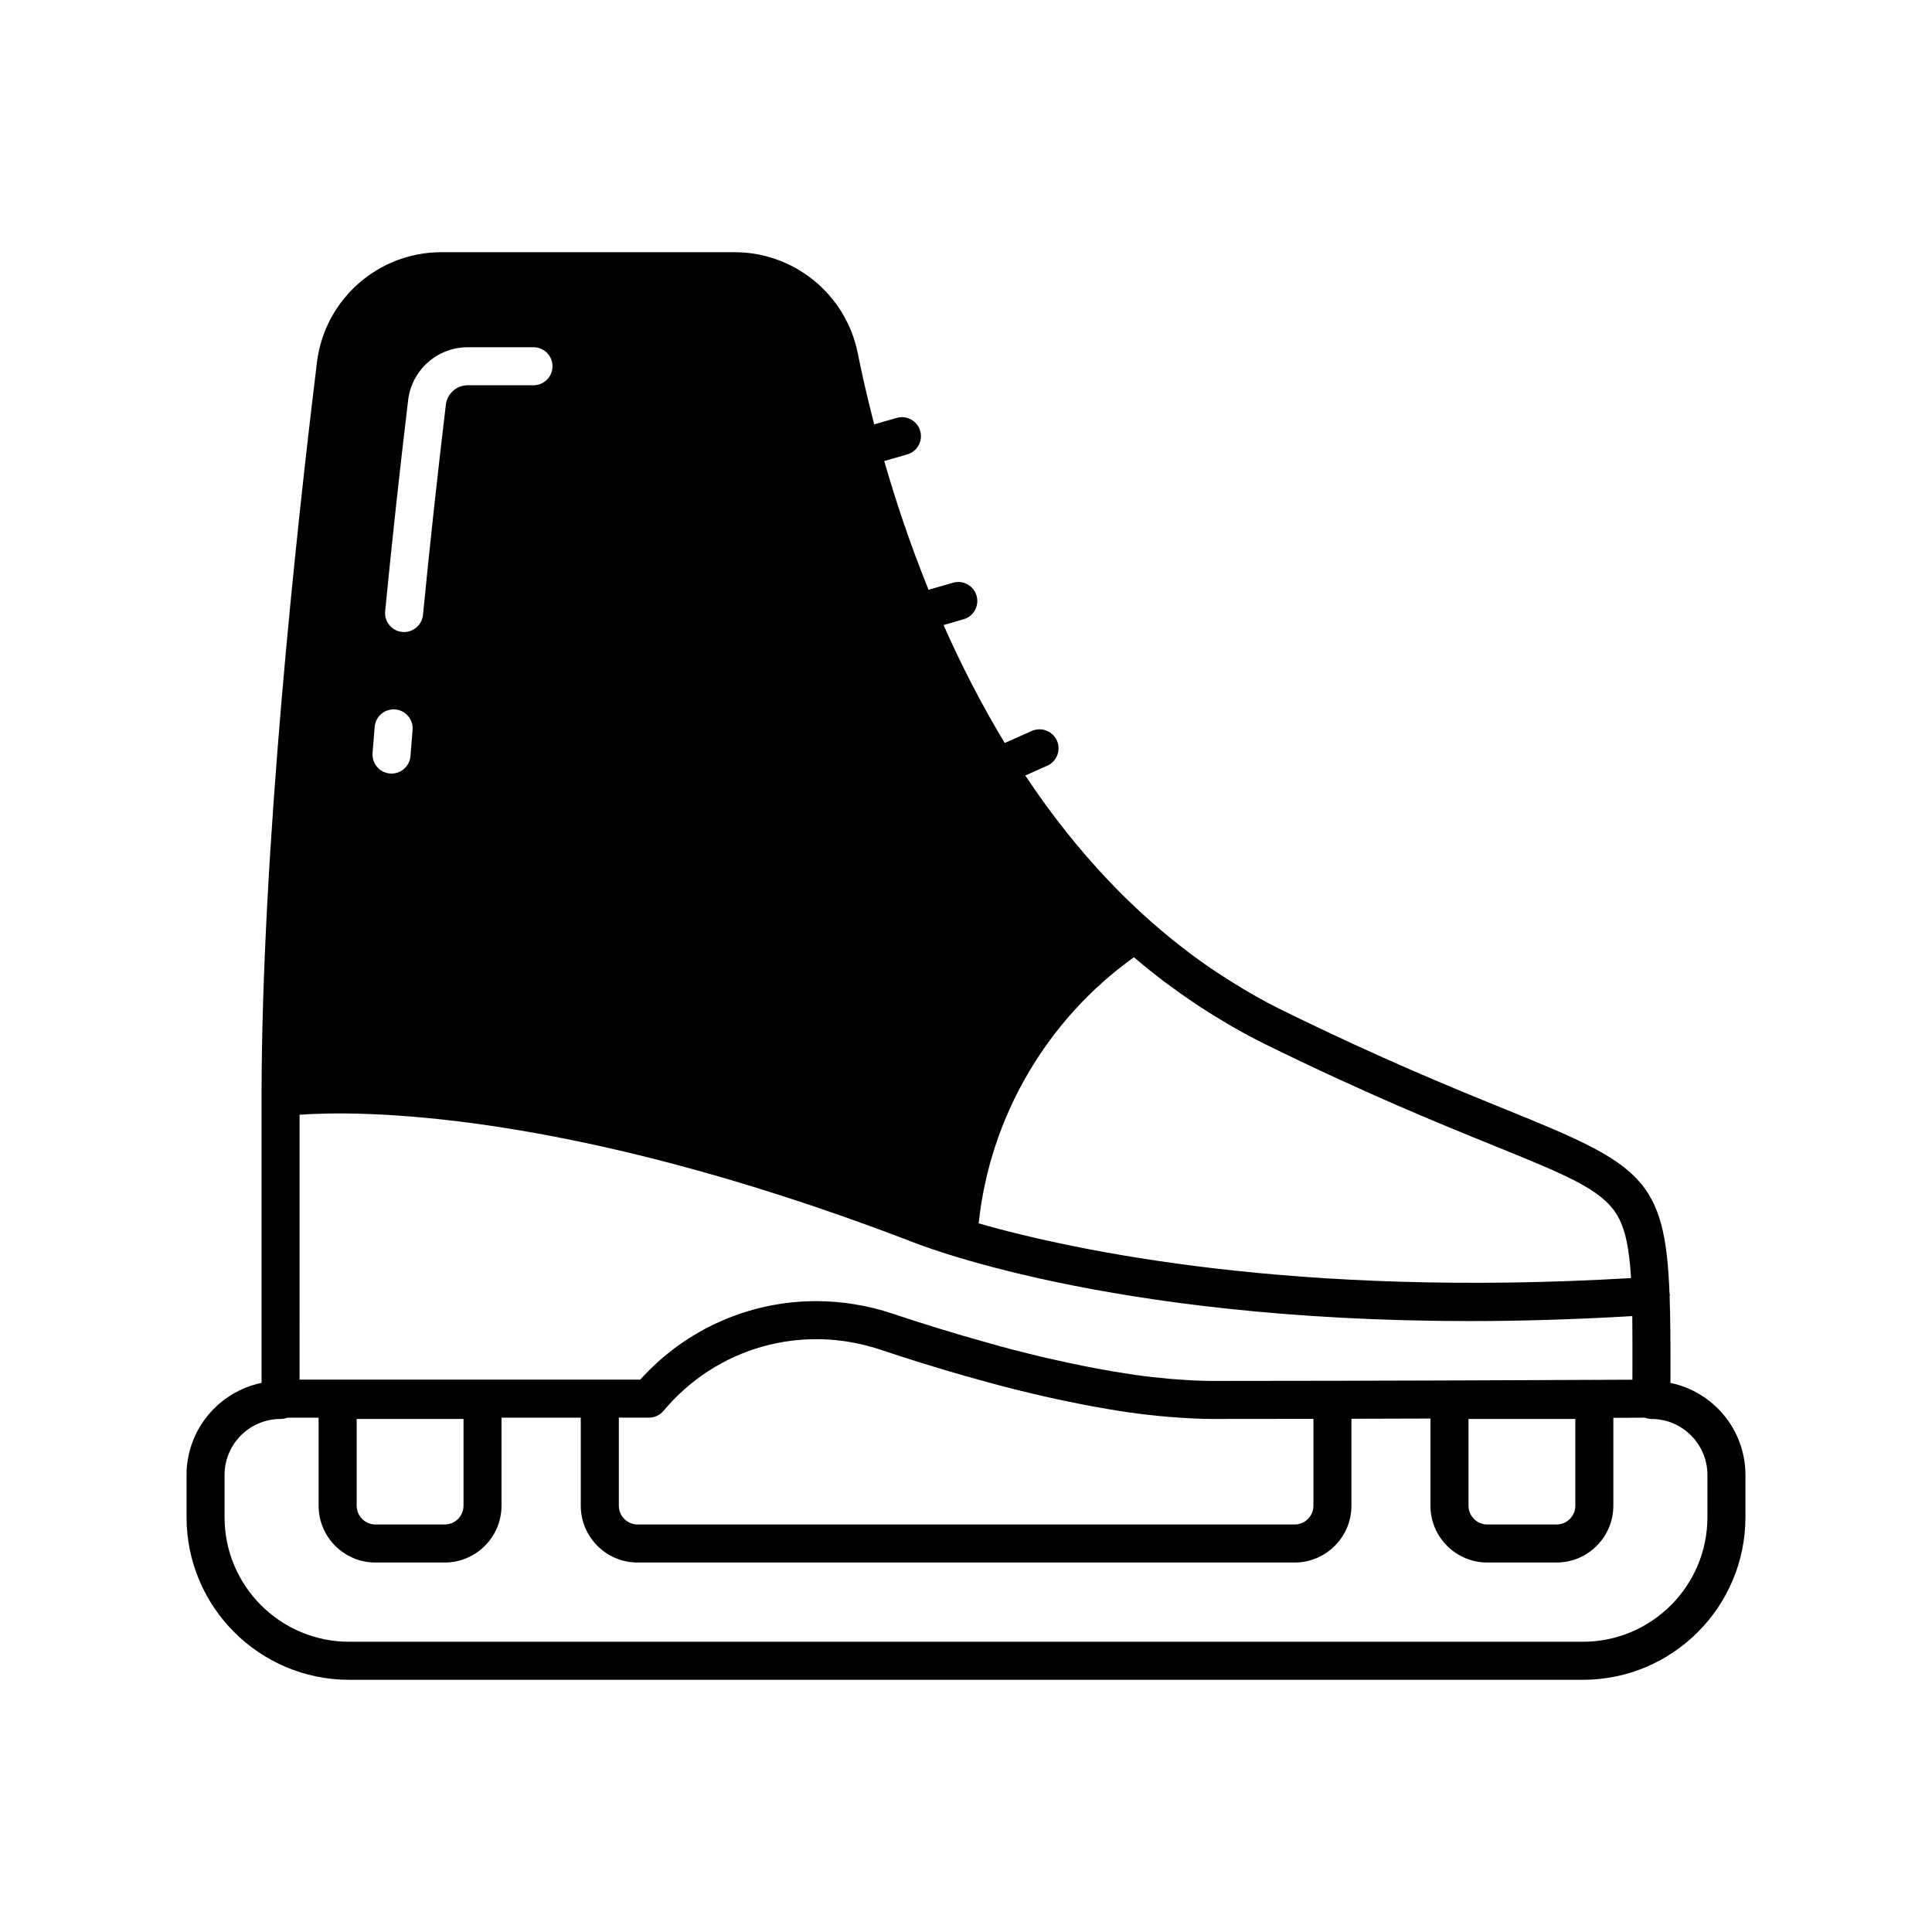
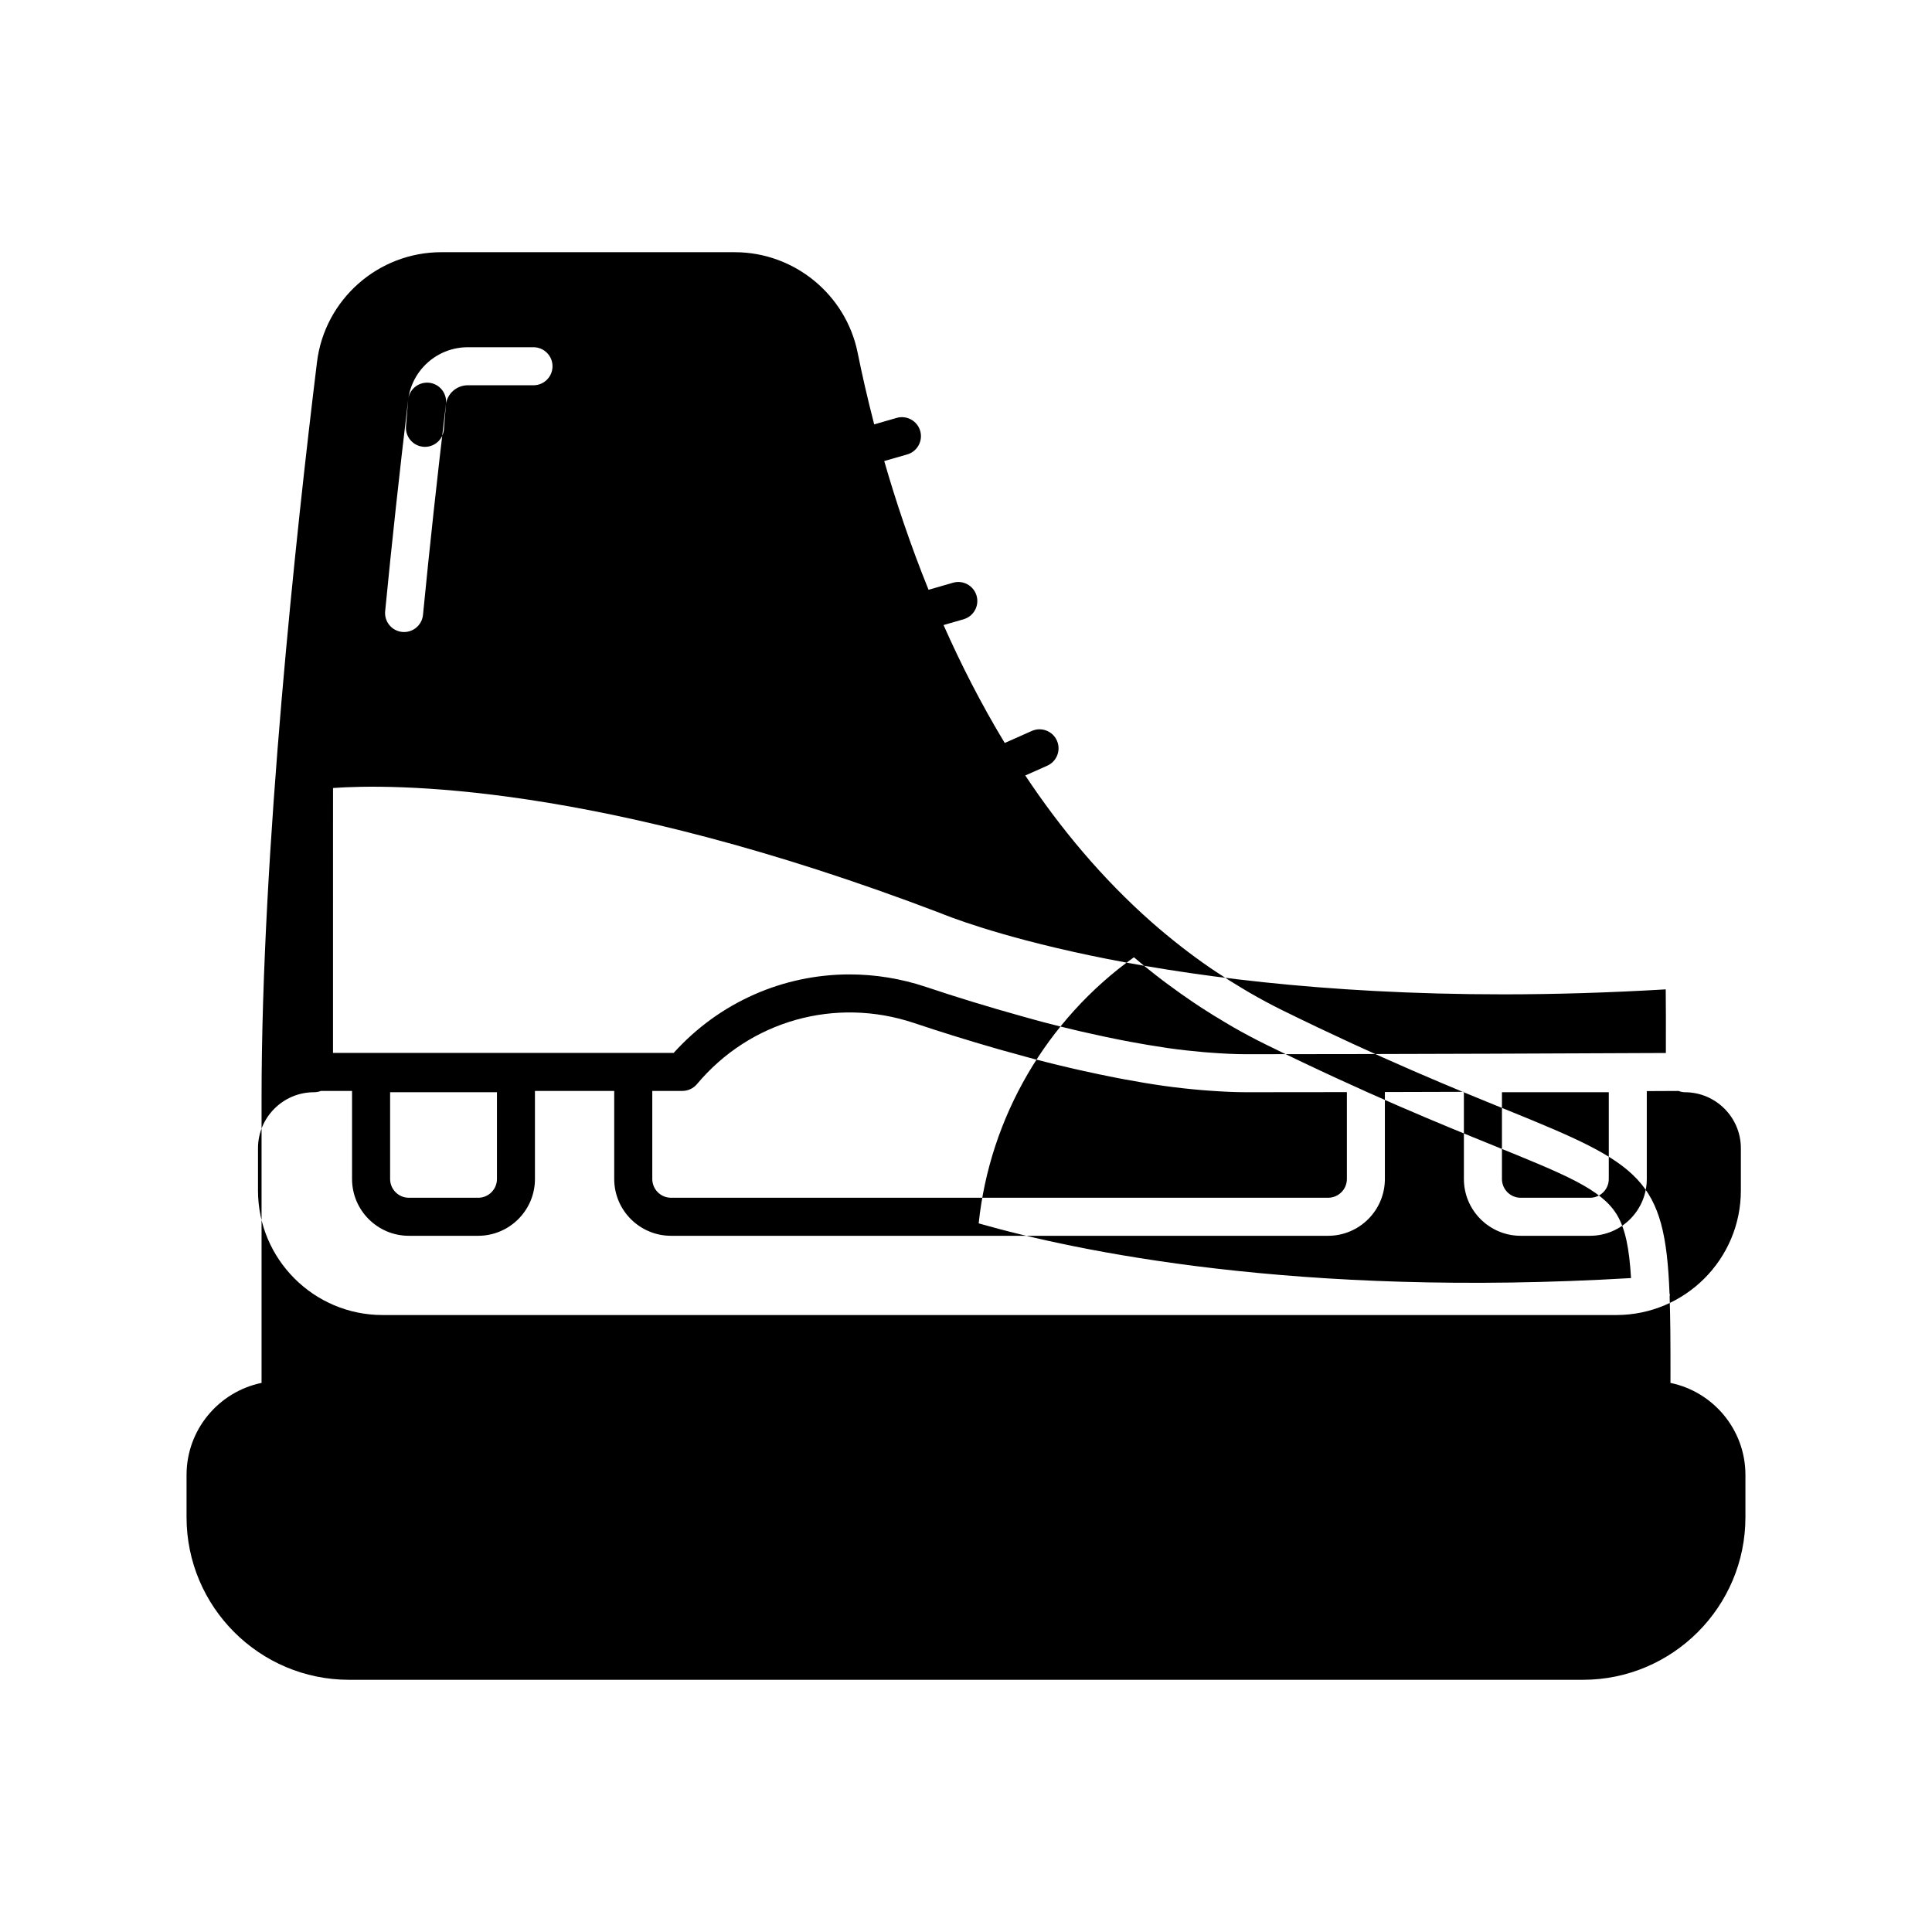
<svg xmlns="http://www.w3.org/2000/svg" fill="#000000" width="800px" height="800px" version="1.1" viewBox="144 144 512 512">
-   <path d="m586.69 510.48 0.004-2.699c0.012-7.867-0.027-14.445-0.227-20.199 0.004-0.16 0.074-0.301 0.062-0.461-0.008-0.121-0.074-0.215-0.09-0.332-1.156-30.488-7.664-34.27-42.598-48.445-14.23-5.777-33.719-13.688-60.129-26.676-2.871-1.41-5.703-2.953-8.512-4.57-0.676-0.391-1.336-0.793-2.004-1.191-2.293-1.367-4.566-2.793-6.812-4.293-0.508-0.34-1.023-0.676-1.531-1.02-5.387-3.695-10.613-7.781-15.66-12.215-13.105-11.555-24.176-24.867-33.484-38.867l5.828-2.594c2.543-1.133 3.684-4.113 2.555-6.652-1.133-2.543-4.109-3.684-6.652-2.559l-7.176 3.191c-6.254-10.332-11.621-20.883-16.215-31.254l5.309-1.531c2.672-0.773 4.215-3.562 3.445-6.238-0.773-2.672-3.57-4.215-6.238-3.445l-6.488 1.871c-4.883-12.059-8.727-23.652-11.746-34.117l6.086-1.754c2.676-0.773 4.215-3.562 3.445-6.238-0.773-2.672-3.582-4.207-6.234-3.445l-5.957 1.719c-1.855-7.164-3.301-13.605-4.383-18.977-3.113-15.445-16.812-26.652-32.566-26.652l-77.746-0.004c-16.762 0-30.938 12.531-32.973 29.145-5.484 44.797-14.688 129.69-14.688 194.89v75.613c-11.336 2.336-19.879 12.387-19.879 24.398v11.207c0 23.754 19.324 43.078 43.082 43.078h326.96c23.754 0.004 43.078-19.324 43.078-43.078v-11.207c0-12.008-8.539-22.055-19.867-24.395zm-142.19-112.79c0.043 0.039 0.09 0.07 0.133 0.105 2.492 2.129 5.066 4.184 7.699 6.188 0.504 0.383 1.02 0.746 1.527 1.125 2.106 1.566 4.254 3.09 6.453 4.566 0.691 0.465 1.387 0.93 2.086 1.383 2.066 1.348 4.18 2.644 6.324 3.91 0.699 0.41 1.387 0.84 2.09 1.238 2.758 1.566 5.562 3.082 8.449 4.5 26.738 13.152 46.418 21.137 60.789 26.973 18.844 7.644 28.301 11.484 32.402 18.168 2.309 3.766 3.328 9.078 3.789 16.855-88.551 5.246-147.07-7.137-172.88-14.492 2.938-28.102 18.012-53.996 41.137-70.52zm-192.34-147.66c0.953-7.984 7.75-14.008 15.805-14.008h17.418c2.781 0 5.039 2.254 5.039 5.039s-2.254 5.039-5.039 5.039h-17.418c-2.957 0-5.453 2.203-5.805 5.133-2.254 18.863-4.297 37.609-6.062 55.711-0.254 2.602-2.445 4.551-5.008 4.551-0.164 0-0.328-0.012-0.496-0.023-2.766-0.27-4.793-2.731-4.523-5.5 1.773-18.184 3.82-37.004 6.09-55.941zm-8.863 86.586c0.23-2.773 2.629-4.812 5.434-4.609 2.773 0.23 4.836 2.66 4.609 5.438l-0.562 6.918c-0.211 2.637-2.414 4.641-5.019 4.641-0.133 0-0.27-0.004-0.402-0.016-2.773-0.223-4.844-2.648-4.625-5.422zm-19.906 102.8c14.977-1.082 69.598-1.719 161.08 33.199 2.402 1.004 52.625 21.484 149.17 21.484 13.402-0.004 27.746-0.426 42.93-1.32 0.027 2.121 0.039 4.356 0.043 6.766 0.004 2.566 0 5.301-0.004 8.215l-0.004 1.879c-16.555 0.078-70.75 0.324-111.26 0.324-2.922 0-5.973-0.16-9.074-0.387-0.695-0.051-1.387-0.102-2.098-0.16-3.121-0.273-6.293-0.617-9.531-1.078-0.273-0.039-0.566-0.094-0.84-0.133-2.984-0.434-6.004-0.953-9.043-1.516-0.965-0.18-1.938-0.367-2.918-0.559-2.5-0.492-5.004-1.027-7.504-1.59-0.98-0.223-1.938-0.418-2.934-0.652-3.25-0.758-6.488-1.559-9.688-2.398-1.805-0.473-3.68-1.008-5.531-1.52-9.152-2.535-17.922-5.246-25.621-7.828-6.691-2.238-13.531-3.324-20.281-3.324-17.523 0-34.453 7.32-46.613 20.797h-90.285zm338.09 80.625v22.992c0 2.742-2.231 4.973-4.973 4.973h-18.367c-2.742 0-4.973-2.234-4.973-4.973v-22.992zm-69.406-0.031v23.02c0 2.742-2.231 4.973-4.973 4.973h-174.13c-2.742 0-4.973-2.234-4.973-4.973v-23.34h7.977c1.492 0 2.906-0.66 3.863-1.801 14.09-16.832 36.672-23.184 57.539-16.191 6.731 2.254 14.262 4.617 22.164 6.879 0.016 0.004 0.023 0.016 0.035 0.02 1.555 0.445 3.043 0.836 4.566 1.254 1.715 0.473 3.391 0.953 5.133 1.41 3.578 0.938 7.047 1.785 10.449 2.57 0.766 0.176 1.527 0.336 2.293 0.508 2.961 0.664 5.856 1.273 8.676 1.82 0.809 0.156 1.609 0.309 2.414 0.461 3.562 0.66 7.043 1.254 10.371 1.719 0.027 0.004 0.051 0.008 0.078 0.012 3.527 0.496 6.887 0.852 10.141 1.129 0.707 0.062 1.406 0.109 2.106 0.16 3.32 0.238 6.551 0.398 9.566 0.398 8.453 0.004 17.516-0.008 26.703-0.027zm-225.24 0.031v22.992c0 2.742-2.231 4.973-4.973 4.973h-18.367c-2.742 0-4.973-2.234-4.973-4.973v-22.992zm329.65 26.039c0 18.199-14.809 33.004-33.008 33.004h-326.96c-18.199 0-33.008-14.805-33.008-33.004v-11.207c0-8.176 6.656-14.832 14.836-14.832 0.648 0 1.273-0.121 1.84-0.348h8.25v23.34c0 8.301 6.754 15.051 15.051 15.051h18.367c8.297 0 15.051-6.75 15.051-15.051v-23.34h21.008v23.34c0 8.301 6.754 15.051 15.051 15.051h174.13c8.297 0 15.051-6.75 15.051-15.051v-23.043c7.074-0.016 14.125-0.035 20.941-0.059v23.102c0 8.301 6.754 15.051 15.051 15.051h18.367c8.297 0 15.051-6.75 15.051-15.051v-23.293c3.812-0.02 6.719-0.031 8.406-0.039 0.531 0.191 1.09 0.34 1.688 0.34 8.18 0 14.836 6.656 14.836 14.832z" />
+   <path d="m586.69 510.48 0.004-2.699c0.012-7.867-0.027-14.445-0.227-20.199 0.004-0.16 0.074-0.301 0.062-0.461-0.008-0.121-0.074-0.215-0.09-0.332-1.156-30.488-7.664-34.27-42.598-48.445-14.23-5.777-33.719-13.688-60.129-26.676-2.871-1.41-5.703-2.953-8.512-4.57-0.676-0.391-1.336-0.793-2.004-1.191-2.293-1.367-4.566-2.793-6.812-4.293-0.508-0.34-1.023-0.676-1.531-1.02-5.387-3.695-10.613-7.781-15.66-12.215-13.105-11.555-24.176-24.867-33.484-38.867l5.828-2.594c2.543-1.133 3.684-4.113 2.555-6.652-1.133-2.543-4.109-3.684-6.652-2.559l-7.176 3.191c-6.254-10.332-11.621-20.883-16.215-31.254l5.309-1.531c2.672-0.773 4.215-3.562 3.445-6.238-0.773-2.672-3.57-4.215-6.238-3.445l-6.488 1.871c-4.883-12.059-8.727-23.652-11.746-34.117l6.086-1.754c2.676-0.773 4.215-3.562 3.445-6.238-0.773-2.672-3.582-4.207-6.234-3.445l-5.957 1.719c-1.855-7.164-3.301-13.605-4.383-18.977-3.113-15.445-16.812-26.652-32.566-26.652l-77.746-0.004c-16.762 0-30.938 12.531-32.973 29.145-5.484 44.797-14.688 129.69-14.688 194.89v75.613c-11.336 2.336-19.879 12.387-19.879 24.398v11.207c0 23.754 19.324 43.078 43.082 43.078h326.96c23.754 0.004 43.078-19.324 43.078-43.078v-11.207c0-12.008-8.539-22.055-19.867-24.395zm-142.19-112.79c0.043 0.039 0.09 0.07 0.133 0.105 2.492 2.129 5.066 4.184 7.699 6.188 0.504 0.383 1.02 0.746 1.527 1.125 2.106 1.566 4.254 3.09 6.453 4.566 0.691 0.465 1.387 0.93 2.086 1.383 2.066 1.348 4.18 2.644 6.324 3.91 0.699 0.41 1.387 0.84 2.09 1.238 2.758 1.566 5.562 3.082 8.449 4.5 26.738 13.152 46.418 21.137 60.789 26.973 18.844 7.644 28.301 11.484 32.402 18.168 2.309 3.766 3.328 9.078 3.789 16.855-88.551 5.246-147.07-7.137-172.88-14.492 2.938-28.102 18.012-53.996 41.137-70.52zm-192.34-147.66c0.953-7.984 7.75-14.008 15.805-14.008h17.418c2.781 0 5.039 2.254 5.039 5.039s-2.254 5.039-5.039 5.039h-17.418c-2.957 0-5.453 2.203-5.805 5.133-2.254 18.863-4.297 37.609-6.062 55.711-0.254 2.602-2.445 4.551-5.008 4.551-0.164 0-0.328-0.012-0.496-0.023-2.766-0.27-4.793-2.731-4.523-5.5 1.773-18.184 3.82-37.004 6.09-55.941zc0.23-2.773 2.629-4.812 5.434-4.609 2.773 0.23 4.836 2.66 4.609 5.438l-0.562 6.918c-0.211 2.637-2.414 4.641-5.019 4.641-0.133 0-0.27-0.004-0.402-0.016-2.773-0.223-4.844-2.648-4.625-5.422zm-19.906 102.8c14.977-1.082 69.598-1.719 161.08 33.199 2.402 1.004 52.625 21.484 149.17 21.484 13.402-0.004 27.746-0.426 42.93-1.32 0.027 2.121 0.039 4.356 0.043 6.766 0.004 2.566 0 5.301-0.004 8.215l-0.004 1.879c-16.555 0.078-70.75 0.324-111.26 0.324-2.922 0-5.973-0.16-9.074-0.387-0.695-0.051-1.387-0.102-2.098-0.16-3.121-0.273-6.293-0.617-9.531-1.078-0.273-0.039-0.566-0.094-0.84-0.133-2.984-0.434-6.004-0.953-9.043-1.516-0.965-0.18-1.938-0.367-2.918-0.559-2.5-0.492-5.004-1.027-7.504-1.59-0.98-0.223-1.938-0.418-2.934-0.652-3.25-0.758-6.488-1.559-9.688-2.398-1.805-0.473-3.68-1.008-5.531-1.52-9.152-2.535-17.922-5.246-25.621-7.828-6.691-2.238-13.531-3.324-20.281-3.324-17.523 0-34.453 7.32-46.613 20.797h-90.285zm338.09 80.625v22.992c0 2.742-2.231 4.973-4.973 4.973h-18.367c-2.742 0-4.973-2.234-4.973-4.973v-22.992zm-69.406-0.031v23.02c0 2.742-2.231 4.973-4.973 4.973h-174.13c-2.742 0-4.973-2.234-4.973-4.973v-23.34h7.977c1.492 0 2.906-0.66 3.863-1.801 14.09-16.832 36.672-23.184 57.539-16.191 6.731 2.254 14.262 4.617 22.164 6.879 0.016 0.004 0.023 0.016 0.035 0.02 1.555 0.445 3.043 0.836 4.566 1.254 1.715 0.473 3.391 0.953 5.133 1.41 3.578 0.938 7.047 1.785 10.449 2.57 0.766 0.176 1.527 0.336 2.293 0.508 2.961 0.664 5.856 1.273 8.676 1.82 0.809 0.156 1.609 0.309 2.414 0.461 3.562 0.66 7.043 1.254 10.371 1.719 0.027 0.004 0.051 0.008 0.078 0.012 3.527 0.496 6.887 0.852 10.141 1.129 0.707 0.062 1.406 0.109 2.106 0.16 3.32 0.238 6.551 0.398 9.566 0.398 8.453 0.004 17.516-0.008 26.703-0.027zm-225.24 0.031v22.992c0 2.742-2.231 4.973-4.973 4.973h-18.367c-2.742 0-4.973-2.234-4.973-4.973v-22.992zm329.65 26.039c0 18.199-14.809 33.004-33.008 33.004h-326.96c-18.199 0-33.008-14.805-33.008-33.004v-11.207c0-8.176 6.656-14.832 14.836-14.832 0.648 0 1.273-0.121 1.84-0.348h8.25v23.34c0 8.301 6.754 15.051 15.051 15.051h18.367c8.297 0 15.051-6.75 15.051-15.051v-23.34h21.008v23.34c0 8.301 6.754 15.051 15.051 15.051h174.13c8.297 0 15.051-6.75 15.051-15.051v-23.043c7.074-0.016 14.125-0.035 20.941-0.059v23.102c0 8.301 6.754 15.051 15.051 15.051h18.367c8.297 0 15.051-6.75 15.051-15.051v-23.293c3.812-0.02 6.719-0.031 8.406-0.039 0.531 0.191 1.09 0.34 1.688 0.34 8.18 0 14.836 6.656 14.836 14.832z" />
</svg>